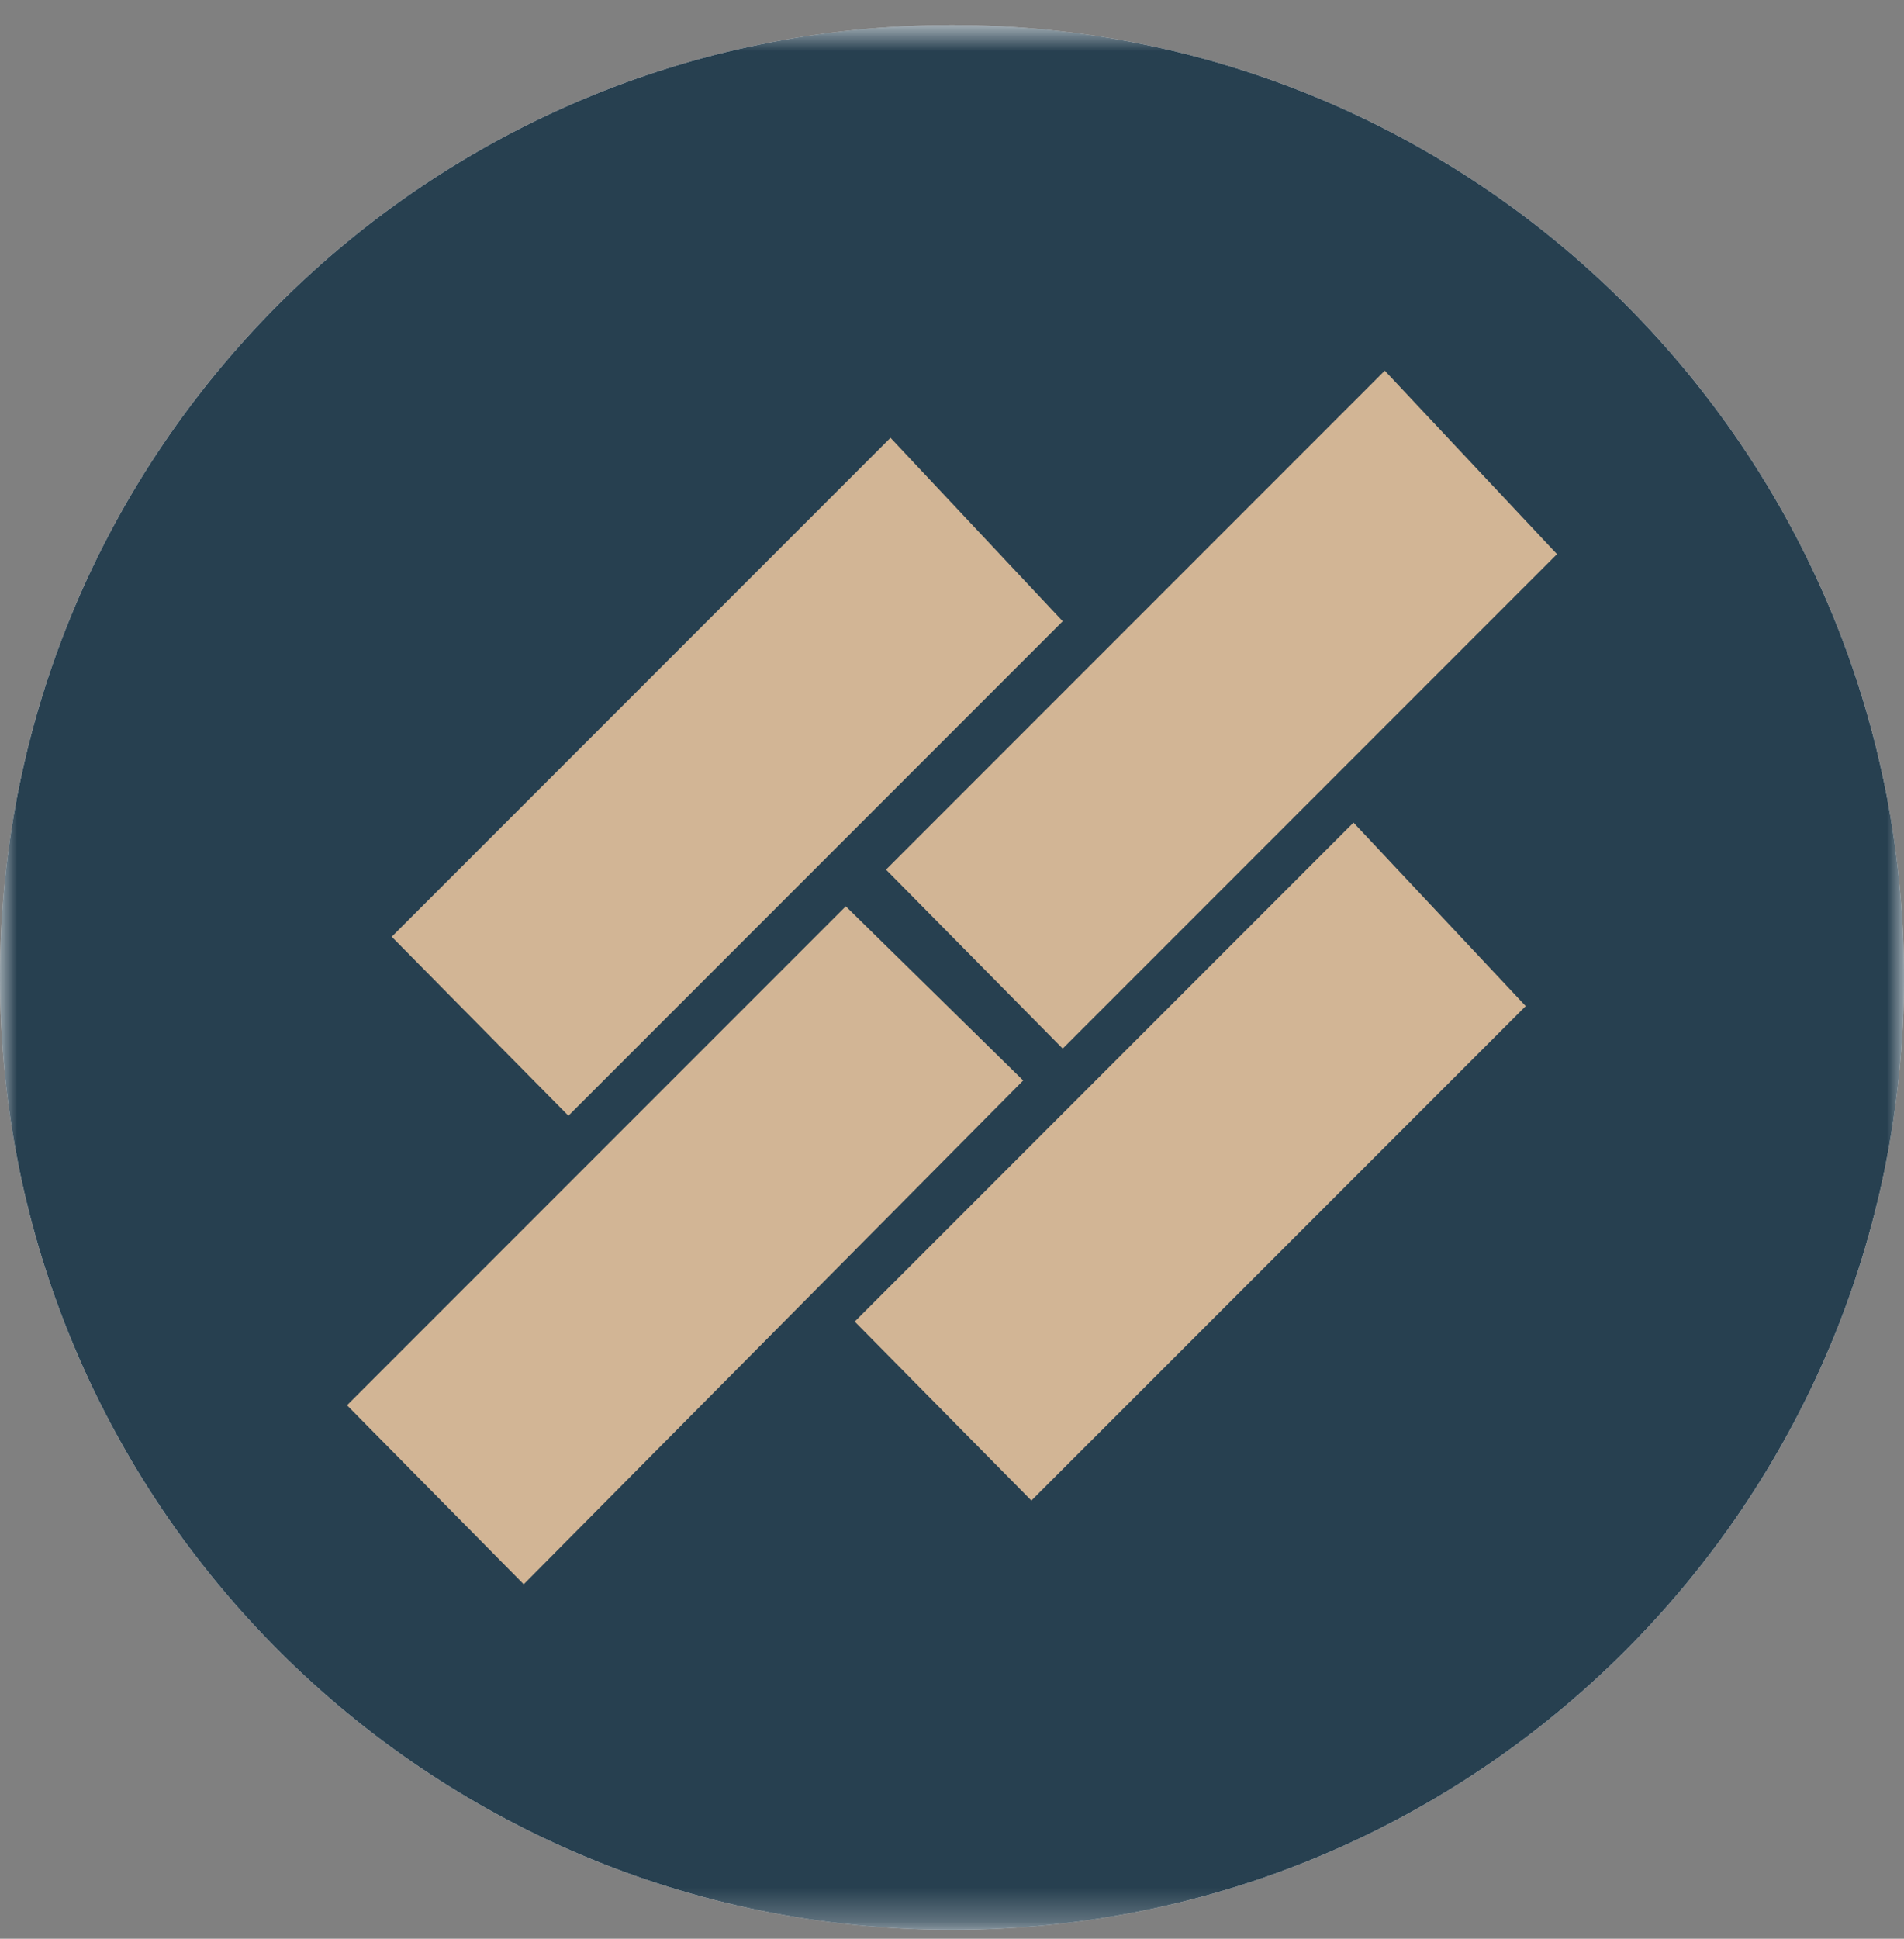
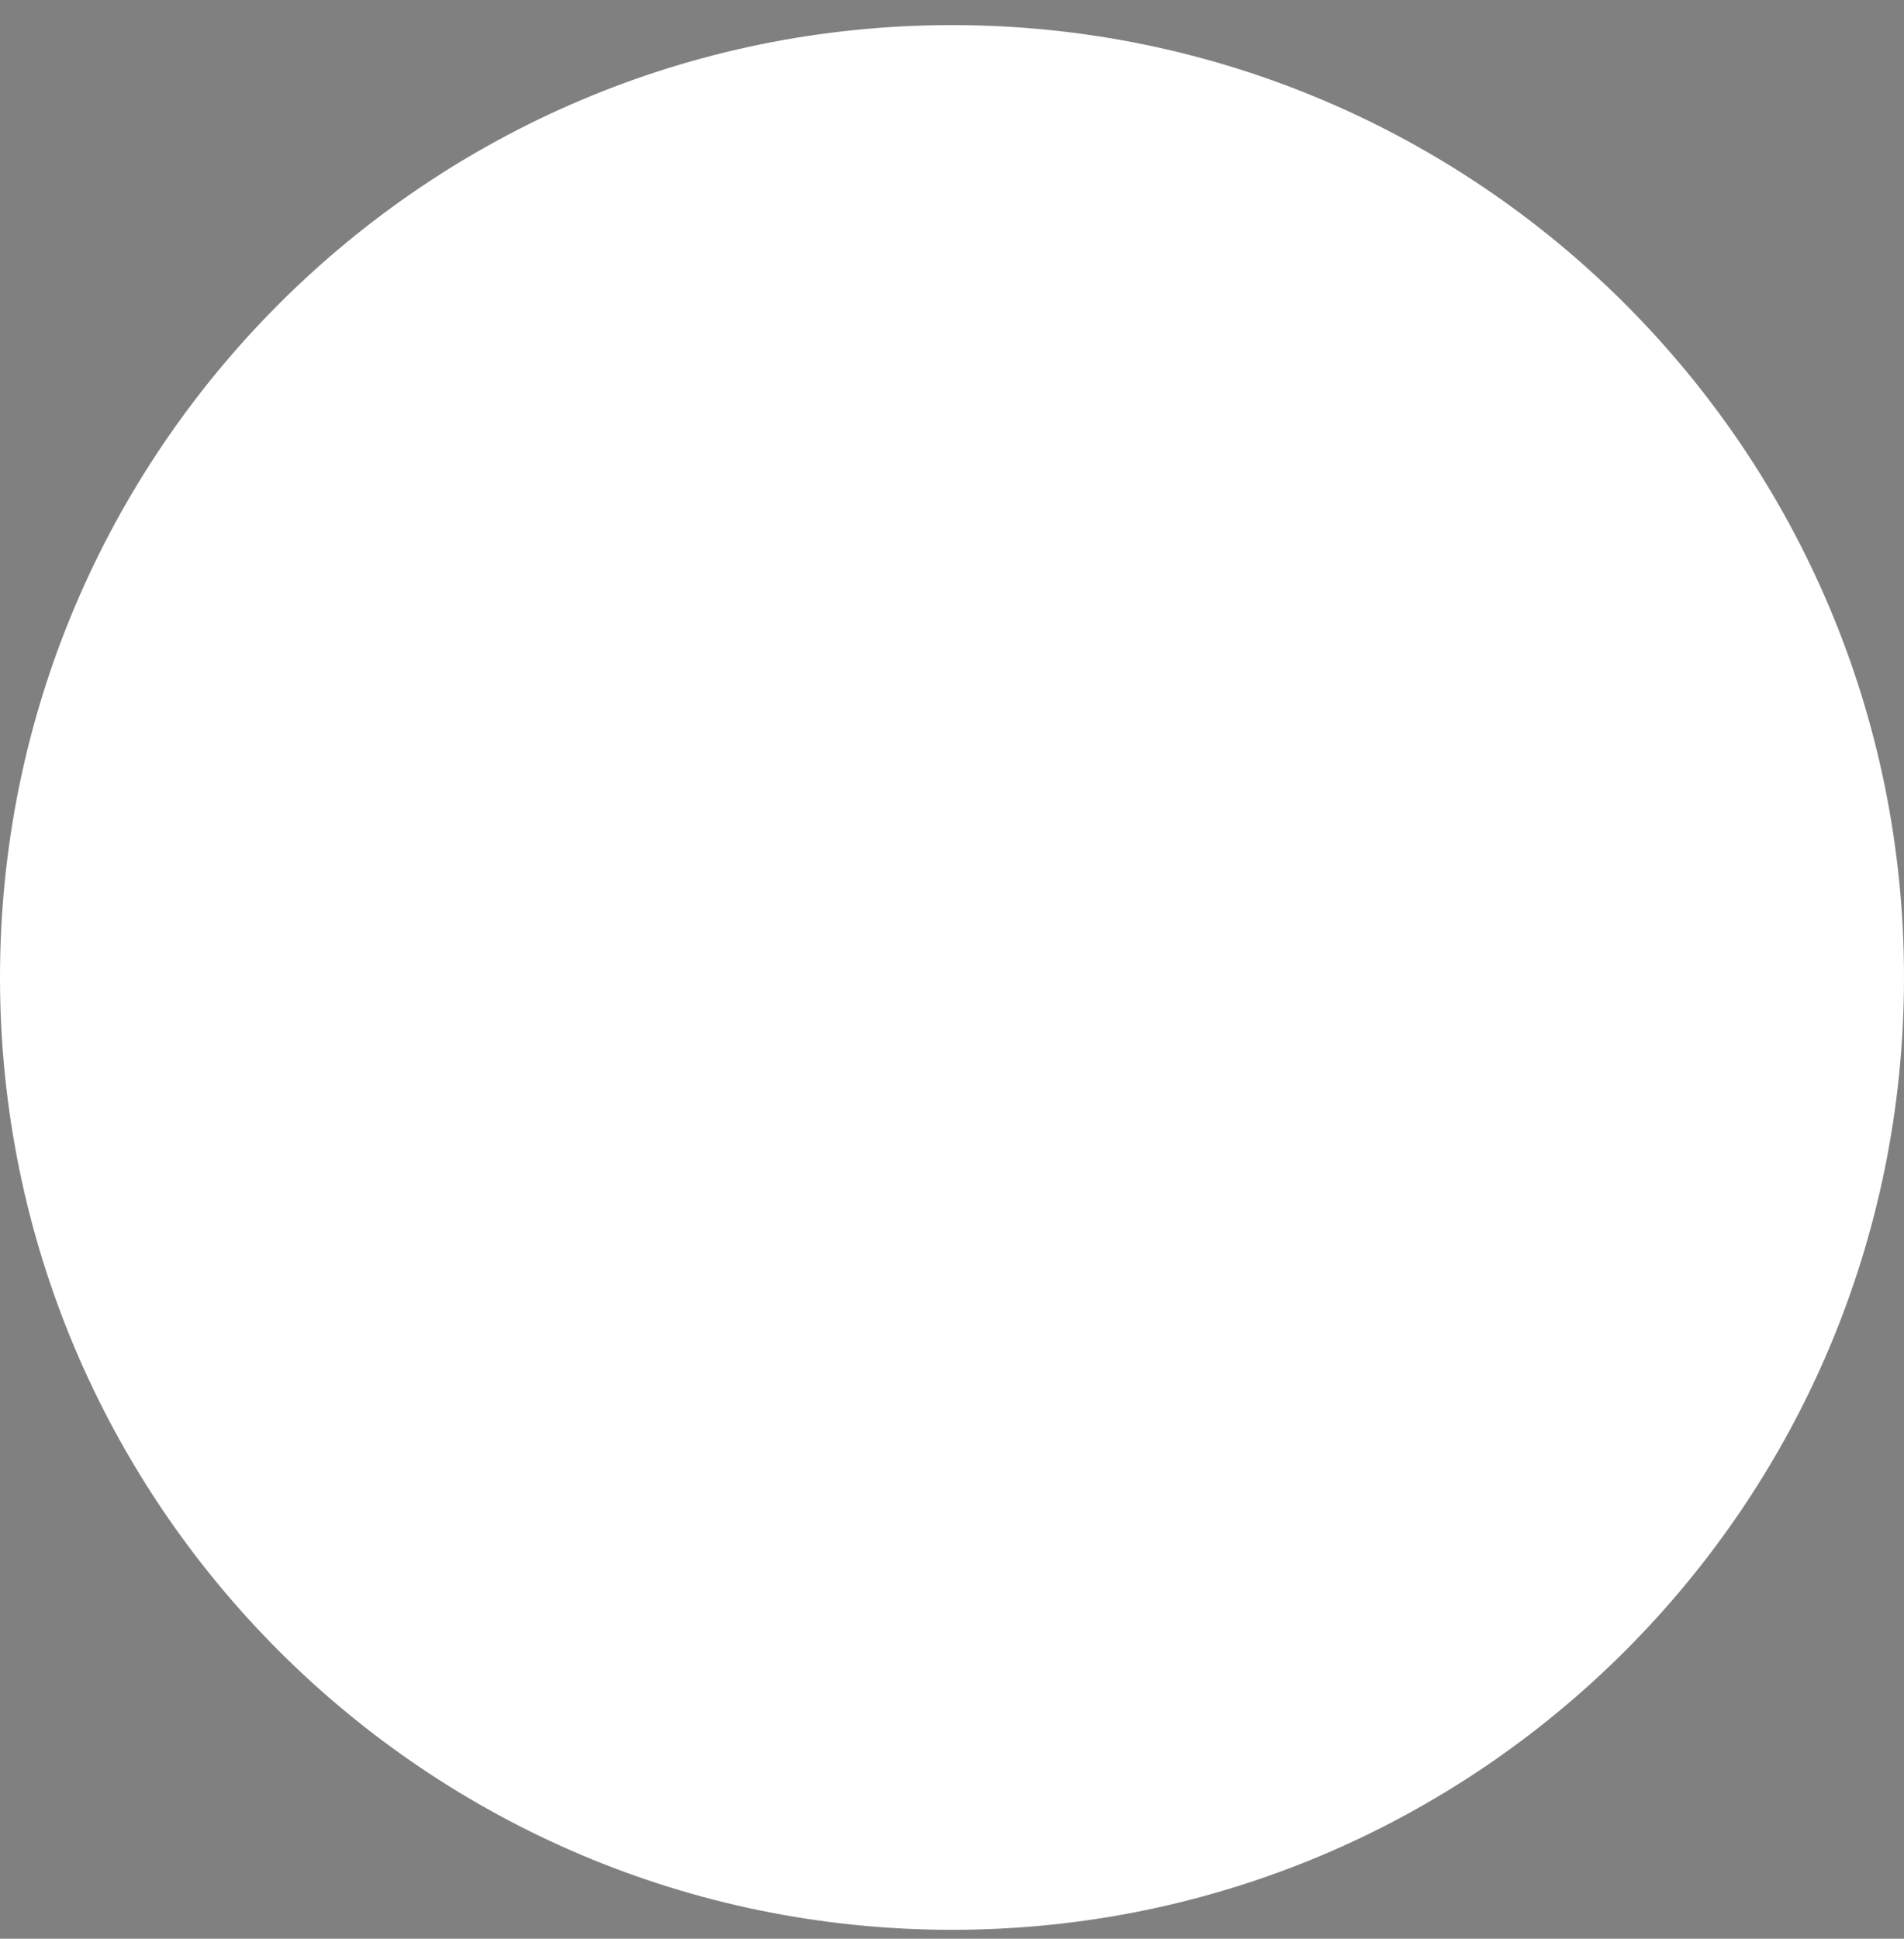
<svg xmlns="http://www.w3.org/2000/svg" width="56" height="57" fill="none" viewBox="0 0 56 57">
  <rect x="0" y="0" width="56" height="57" fill="#808080" stroke="none" />
  <g clip-path="url(#a)">
    <path fill="#fff" d="M56 28.738c0-15.464-12.536-28-28-28s-28 12.536-28 28 12.536 28 28 28 28-12.536 28-28" />
    <mask id="b" width="56" height="57" x="0" y="0" maskUnits="userSpaceOnUse" style="mask-type:luminance">
-       <path fill="#fff" d="M56 .738H0v56h56z" />
-     </mask>
+       </mask>
    <g mask="url(#b)">
      <path fill="#274050" d="M56 28.738c0-15.464-12.536-28-28-28s-28 12.536-28 28 12.536 28 28 28 28-12.536 28-28" />
      <path fill="#d2b595" d="m16.718 32.803-5.197-5.262 14.67-14.67 5.065 5.394zM30.335 44.118l-5.196-5.263 14.67-14.67 5.065 5.395zM31.256 30.83l-5.197-5.262 14.67-14.67 5.065 5.394zM15.403 46.579l-5.197-5.263 14.67-14.67 5.218 5.121z" />
    </g>
  </g>
  <defs>
    <clipPath id="a">
      <path fill="#fff" d="M0 .738h56v56H0z" />
    </clipPath>
  </defs>
</svg>